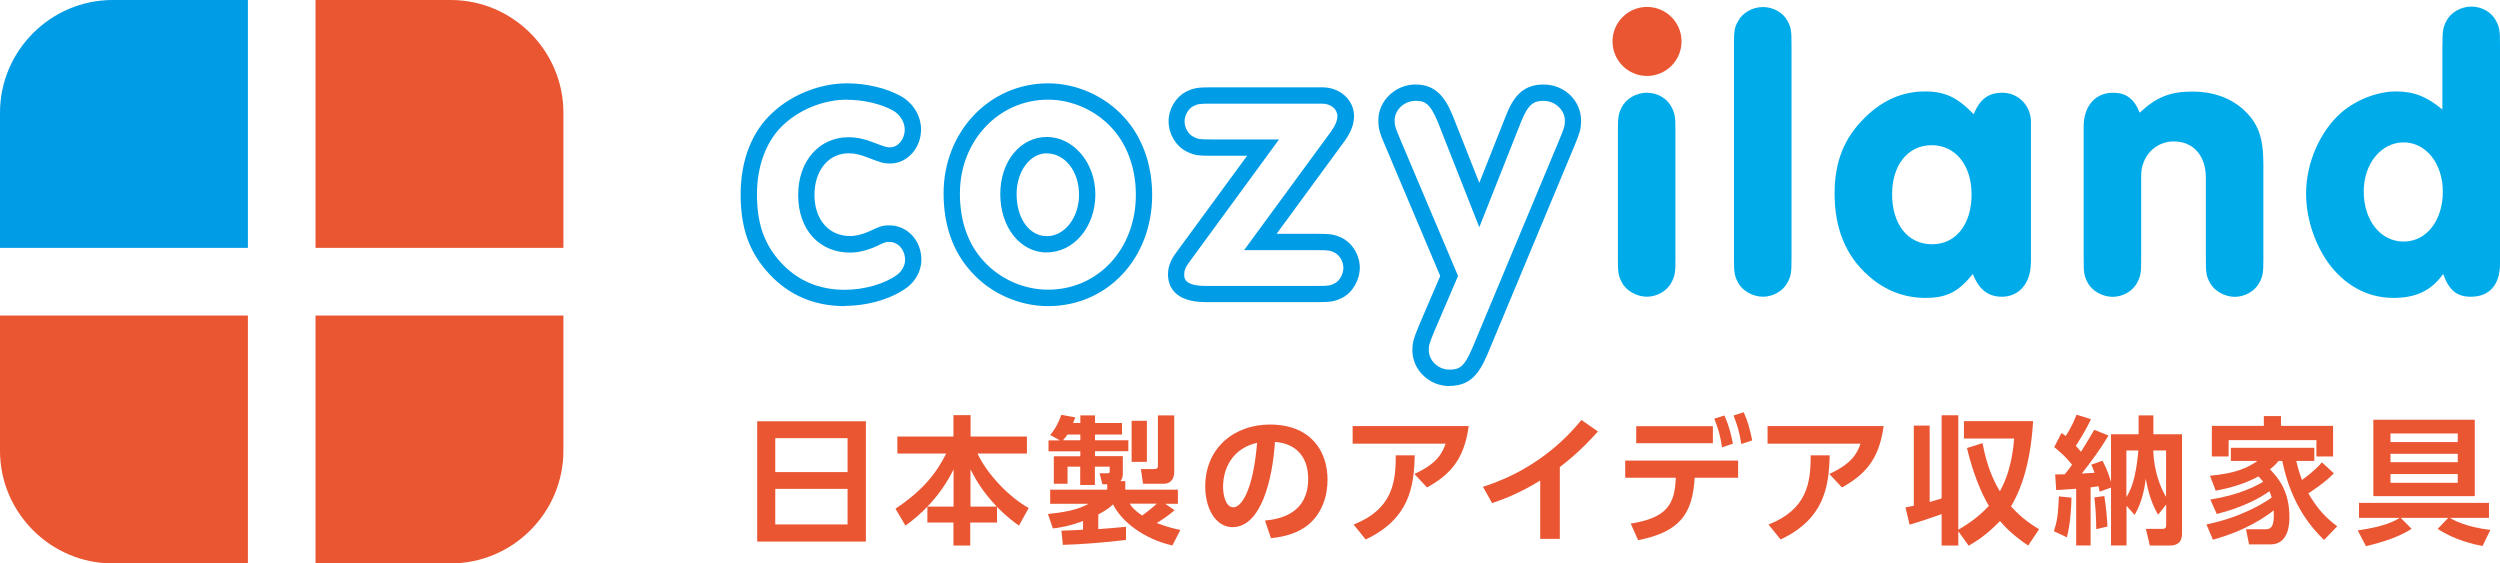
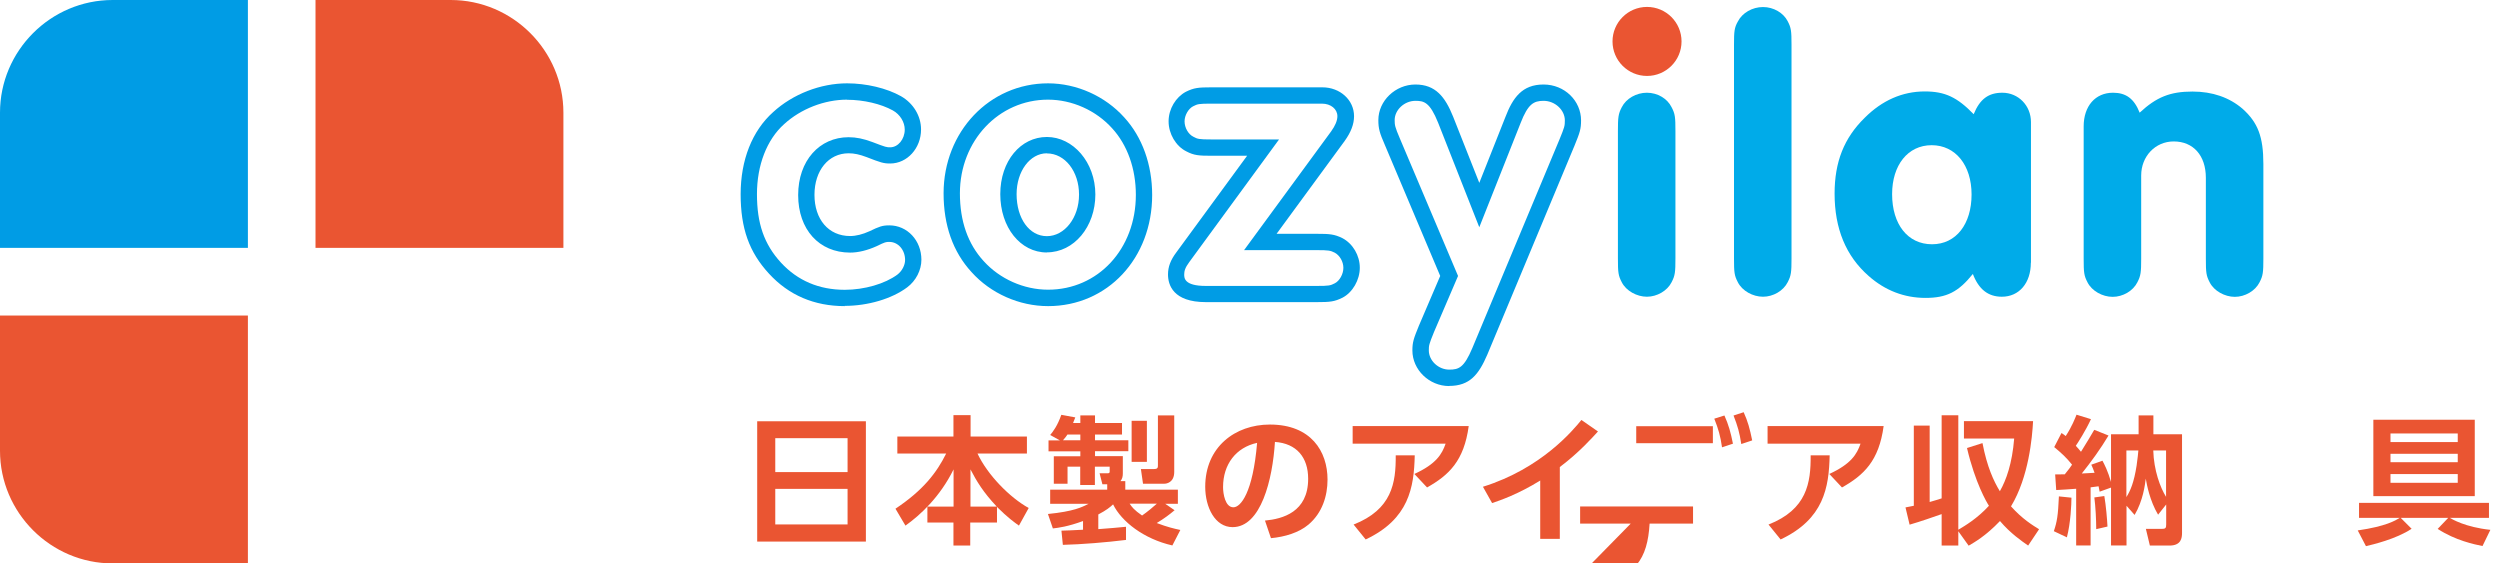
<svg xmlns="http://www.w3.org/2000/svg" id="_レイヤー_2" viewBox="0 0 212.99 48">
  <defs>
    <style>.cls-1{fill:#009ce5;}.cls-1,.cls-2,.cls-3{stroke-width:0px;}.cls-2{fill:#ea5532;}.cls-3{fill:#00abe9;}</style>
  </defs>
  <g id="_レイヤー_2-2">
    <path class="cls-2" d="M73.77,35.89v10.25h-9.26v-10.25h9.26ZM66.05,40.22h6.16v-2.89h-6.16v2.89ZM66.05,41.65v3.03h6.16v-3.03h-6.16Z" />
    <path class="cls-2" d="M81.24,43.16v-3.17c-1.15,2.34-2.84,3.9-4.1,4.79l-.85-1.44c2.37-1.58,3.51-3.07,4.32-4.7h-4.16v-1.45h4.78v-1.82h1.46v1.82h4.8v1.45h-4.21c.85,1.82,2.75,3.75,4.36,4.64l-.83,1.5c-.35-.25-.96-.68-1.87-1.59v1.33h-2.28v1.96h-1.43v-1.96h-2.22v-1.36h2.22ZM84.92,43.16c-1.15-1.22-1.71-2.15-2.24-3.17v3.17h2.24Z" />
    <path class="cls-2" d="M90.43,45.21c.22,0,1.08-.04,1.84-.08v-.74c-1.28.47-2.1.58-2.57.63l-.42-1.23c2.2-.22,2.9-.58,3.47-.87h-3.28v-1.2h4.86v-.46h-.41l-.24-.94h.71c.09,0,.15-.04.15-.13v-.43h-1.26v1.56h-1.25v-1.56h-1.08v1.45h-1.17v-2.34h2.26v-.42h-2.71v-.93h.97l-.83-.46c.24-.28.63-.8.95-1.72l1.19.22c-.13.31-.14.34-.19.48h.62v-.65h1.25v.65h2.3v.98h-2.3v.49h2.84v.93h-2.84v.42h2.37v1.48c0,.26-.05.46-.2.65h.41v.73h4.48v1.2h-1.08l.8.55c-.48.4-.85.68-1.52,1.09.92.35,1.49.48,2.01.59l-.68,1.32c-2.43-.55-4.34-2.04-5.05-3.5-.28.26-.56.49-1.26.86v1.25c.65-.05,1.96-.15,2.36-.2v1.12c-1.69.21-3.79.38-5.38.42l-.12-1.2ZM92.04,37.51v-.49h-1.1c-.07.11-.18.28-.38.49h1.48ZM96.24,42.91c.18.27.38.54,1.06,1.01.41-.28.99-.76,1.26-1.01h-2.31ZM96.41,35.85h1.3v3.5h-1.3v-3.5ZM98.64,35.39h1.4v4.81c0,.93-.68,1.01-.83,1.01h-1.83l-.18-1.25h1.13c.32,0,.32-.15.32-.33v-4.24Z" />
    <path class="cls-2" d="M107.78,44.35c1.48-.14,3.67-.71,3.67-3.56,0-1.83-.99-3.01-2.83-3.14-.2,3.21-1.19,7.26-3.61,7.26-1.49,0-2.33-1.68-2.33-3.44,0-3.38,2.54-5.3,5.51-5.3,3.5,0,4.91,2.28,4.91,4.69,0,1.39-.45,2.84-1.62,3.83-.82.69-2.01,1.05-3.2,1.16l-.51-1.5ZM104.2,41.51c0,.55.18,1.71.88,1.71.62,0,1.66-1.23,2.02-5.49-1.8.39-2.9,1.83-2.9,3.77Z" />
    <path class="cls-2" d="M125.13,36.29c-.4,2.98-1.69,4.19-3.55,5.24l-1.08-1.15c1.87-.86,2.35-1.69,2.66-2.58h-7.92v-1.5h9.89ZM115.32,44.69c3.27-1.29,3.61-3.54,3.59-5.9h1.62c-.06,2.74-.49,5.43-4.18,7.17l-1.03-1.27Z" />
    <path class="cls-2" d="M132.89,45.91h-1.67v-4.97c-1.89,1.17-3.44,1.7-4.1,1.92l-.78-1.39c4.99-1.56,7.67-4.81,8.39-5.69l1.41.98c-.46.5-1.57,1.76-3.25,3.03v6.12Z" />
-     <path class="cls-2" d="M138.93,44.61c3.09-.5,3.76-1.63,3.84-3.91h-4.31v-1.46h9.62v1.46h-3.7c-.18,3.01-1.19,4.61-4.82,5.32l-.63-1.41ZM145.93,36.31v1.45h-6.53v-1.45h6.53ZM146.91,35.39c.36.8.54,1.46.73,2.41l-.93.31c-.14-.98-.31-1.55-.66-2.44l.86-.27ZM148.55,35.11c.36.79.53,1.43.73,2.41l-.93.31c-.15-.99-.31-1.53-.66-2.43l.86-.28Z" />
+     <path class="cls-2" d="M138.93,44.61h-4.31v-1.46h9.62v1.46h-3.7c-.18,3.01-1.19,4.61-4.82,5.32l-.63-1.41ZM145.93,36.31v1.45h-6.53v-1.45h6.53ZM146.91,35.39c.36.8.54,1.46.73,2.41l-.93.31c-.14-.98-.31-1.55-.66-2.44l.86-.27ZM148.55,35.11c.36.79.53,1.43.73,2.41l-.93.31c-.15-.99-.31-1.53-.66-2.43l.86-.28Z" />
    <path class="cls-2" d="M160.48,36.29c-.4,2.98-1.69,4.19-3.55,5.24l-1.08-1.15c1.87-.86,2.35-1.69,2.66-2.58h-7.92v-1.5h9.89ZM150.67,44.69c3.27-1.29,3.61-3.54,3.59-5.9h1.62c-.06,2.74-.49,5.43-4.18,7.17l-1.03-1.27Z" />
    <path class="cls-2" d="M162.34,43.23c.28-.05.36-.07.71-.14v-6.83h1.35v6.51c.4-.12.66-.19,1.02-.31v-7.08h1.42v9.75c.58-.34,1.62-.96,2.61-2.04-.18-.27-1.17-1.94-1.87-4.92l1.32-.42c.39,2.04.96,3.25,1.48,4.1.54-.94,1.05-2.36,1.22-4.49h-4.28v-1.48h5.89c-.07,1.35-.36,4.75-1.88,7.26.95,1.07,1.86,1.62,2.39,1.95l-.93,1.39c-.55-.38-1.52-1.05-2.4-2.09-1.22,1.28-2.19,1.82-2.67,2.1l-.88-1.23v1.22h-1.42v-2.68c-.63.22-1.79.63-2.73.9l-.35-1.47Z" />
    <path class="cls-2" d="M174.98,45.25c.27-.79.36-1.34.43-2.96l1.07.11c0,.54-.07,2.17-.39,3.38l-1.12-.53ZM179.64,37.1c-.68,1.14-1.46,2.21-2.28,3.24.18,0,.94-.06,1.09-.06-.11-.32-.18-.46-.28-.69l.95-.34c.2.38.45.86.73,1.81v-4.06h2.35v-1.61h1.26v1.61h2.44v8.4c0,.43-.07,1.08-1.07,1.08h-1.67l-.34-1.42h1.35c.33,0,.38-.08.38-.38v-1.7l-.69.87c-.71-1.19-.96-2.56-1.05-3.07-.07.54-.23,1.87-.95,3.09l-.69-.78v3.38h-1.32v-4.93l-.97.35c-.04-.21-.06-.27-.09-.46-.11.02-.25.04-.68.09v4.95h-1.23v-4.83c-.62.05-1.15.08-1.7.11l-.09-1.33c.48,0,.62,0,.82-.01.33-.4.49-.63.62-.82-.48-.61-.94-1.02-1.52-1.5l.62-1.2c.19.12.22.15.36.26.54-.83.8-1.52.92-1.82l1.23.38c-.45.98-1.1,1.99-1.29,2.27.26.28.33.38.44.51.49-.78.83-1.36,1.13-1.87l1.23.49ZM178.59,45.08c0-.81-.06-1.92-.16-2.7l.85-.12c.14.8.24,1.99.27,2.6l-.95.22ZM181.16,42.35c.35-.55.65-1.27.87-2.68.09-.62.14-1.14.15-1.29h-1.02v3.97ZM183.45,38.38c.05,1.69.59,3.15,1.09,3.95v-3.95h-1.09Z" />
-     <path class="cls-2" d="M198.83,40.33c-.74.78-1.99,1.59-2.17,1.7.73,1.25,1.43,2.04,2.46,2.81l-1.12,1.16c-.9-.88-2.77-2.84-3.56-6.73h-.32c-.18.22-.32.4-.73.71.74.78,1.66,1.86,1.66,4.1,0,.38,0,2.3-1.6,2.3h-1.84l-.26-1.29h1.59c.35,0,.78,0,.78-1.14,0-.14-.01-.33-.01-.47-.63.5-2.3,1.71-5.18,2.5l-.55-1.3c2.91-.6,4.79-1.75,5.56-2.29-.09-.31-.15-.43-.2-.54-.81.59-2.29,1.39-4.48,1.94l-.55-1.23c2.46-.39,3.91-1.16,4.51-1.52-.08-.11-.18-.2-.41-.45-1.13.61-2.37.98-3.64,1.21l-.49-1.27c2.21-.2,3.17-.66,4.05-1.26h-2.27v-1.12h7.11v1.12h-1.54c.08.35.2.85.49,1.62.94-.67,1.47-1.23,1.7-1.5l1.02.94ZM192.87,36.28v-.83h1.46v.83h4.44v2.61h-1.42v-1.39h-7.48v1.39h-1.43v-2.61h4.44Z" />
    <path class="cls-2" d="M211.5,46.52c-.69-.14-2.3-.47-3.82-1.46l.9-.94h-4.05l.93.93c-1.32.88-3.34,1.35-3.89,1.48l-.7-1.34c2.42-.35,3.22-.85,3.58-1.07h-3.47v-1.28h11.07v1.28h-3.34c.17.09,1.28.79,3.46,1.02l-.67,1.38ZM210.84,35.76v6.51h-8.64v-6.51h8.64ZM209.39,36.93h-5.73v.73h5.73v-.73ZM209.39,38.66h-5.73v.72h5.73v-.72ZM209.39,40.39h-5.73v.74h5.73v-.74Z" />
    <path class="cls-2" d="M48,21.12v-11.52c0-5.28-4.32-9.6-9.6-9.6h-11.52v21.12h21.12Z" />
-     <path class="cls-2" d="M26.88,48h11.52c5.28,0,9.6-4.32,9.6-9.6v-11.52h-21.12v21.12Z" />
    <path class="cls-2" d="M0,26.88v11.52c0,5.28,4.32,9.6,9.6,9.6h11.52v-21.12H0Z" />
    <path class="cls-1" d="M21.12,0h-11.52C4.32,0,0,4.32,0,9.6v11.52h21.12V0Z" />
    <path class="cls-1" d="M71.97,26.08c-2.6,0-4.77-.93-6.45-2.76-1.7-1.84-2.42-3.87-2.42-6.78s.98-5.39,2.77-6.99c1.67-1.53,4.03-2.45,6.3-2.45,1.64,0,3.36.41,4.58,1.09h0c1.06.6,1.72,1.69,1.72,2.84,0,1.6-1.18,2.9-2.63,2.9-.57,0-.81-.08-2.02-.55-.59-.22-1.04-.32-1.52-.32-1.71,0-2.91,1.46-2.91,3.54s1.19,3.51,3.04,3.51c.49,0,1.06-.14,1.65-.41.83-.4,1.09-.5,1.69-.5,1.53,0,2.73,1.29,2.73,2.93,0,.88-.46,1.79-1.21,2.35-1.31.98-3.35,1.58-5.33,1.58ZM72.17,8.49c-1.93,0-3.94.78-5.37,2.09-1.47,1.32-2.31,3.49-2.31,5.96s.59,4.25,2.05,5.84c1.41,1.53,3.24,2.31,5.43,2.31,1.67,0,3.43-.51,4.49-1.3.39-.3.65-.8.65-1.24,0-.86-.59-1.54-1.34-1.54-.3,0-.34,0-1.1.37-.78.35-1.55.54-2.24.54-2.65,0-4.43-1.97-4.43-4.9s1.81-4.93,4.3-4.93c.65,0,1.27.13,2.02.41,1.17.45,1.22.45,1.52.45.67,0,1.24-.69,1.24-1.51,0-.64-.4-1.29-1.01-1.63-1.01-.56-2.5-.91-3.9-.91Z" />
    <path class="cls-1" d="M89.29,26.08c-2.45,0-4.89-1.08-6.52-2.9-1.58-1.72-2.38-3.98-2.38-6.71,0-5.25,3.91-9.37,8.9-9.37,2.43,0,4.85,1.08,6.49,2.9,1.54,1.68,2.38,4.03,2.38,6.61,0,5.4-3.81,9.47-8.87,9.47ZM89.29,8.49c-4.21,0-7.51,3.51-7.51,7.98,0,2.37.68,4.31,2.02,5.77,1.38,1.53,3.43,2.44,5.49,2.44,4.26,0,7.48-3.47,7.48-8.08,0-2.23-.72-4.25-2.02-5.67h0c-1.38-1.53-3.42-2.44-5.46-2.44ZM89.19,21.51c-2.26,0-3.97-2.14-3.97-4.97s1.74-4.87,3.97-4.87,4.13,2.15,4.13,4.9-1.82,4.93-4.13,4.93ZM89.19,13.06c-1.44,0-2.58,1.53-2.58,3.48,0,2.07,1.08,3.58,2.58,3.58s2.74-1.56,2.74-3.54-1.2-3.51-2.74-3.51Z" />
    <path class="cls-1" d="M112.18,25.74h-9.44c-2.81,0-3.23-1.48-3.23-2.36,0-.65.22-1.23.71-1.88l6.03-8.23h-3.03c-1.09,0-1.5-.03-2.16-.38-.88-.44-1.5-1.49-1.5-2.55s.61-2.06,1.47-2.52c.69-.34,1.05-.38,2.19-.38h9.44c1.51,0,2.7,1.08,2.7,2.46,0,.67-.26,1.36-.8,2.11l-5.8,7.91h3.43c1.08,0,1.49.03,2.18.37.89.47,1.48,1.48,1.48,2.52s-.61,2.1-1.47,2.55c-.69.34-1.05.38-2.19.38ZM103.2,8.83c-1.07,0-1.17.03-1.56.23-.4.21-.72.77-.72,1.28,0,.54.32,1.1.75,1.31.35.19.46.23,1.52.23h5.78l-7.65,10.45c-.36.48-.43.77-.43,1.06s0,.97,1.84.97h9.44c1.07,0,1.17-.03,1.56-.23.4-.21.72-.78.72-1.31s-.31-1.06-.73-1.29c-.38-.19-.52-.22-1.55-.22h-6.18l7.42-10.12c.35-.49.53-.92.53-1.29,0-.61-.56-1.07-1.31-1.07h-9.44Z" />
    <path class="cls-1" d="M123.46,32.89c-1.7,0-3.13-1.39-3.13-3.03,0-.71.11-1.02.55-2.1l1.82-4.25-4.72-11.17c-.44-1.01-.55-1.38-.55-2.11,0-1.64,1.45-3.03,3.16-3.03s2.53,1.05,3.21,2.74l2.23,5.64,2.22-5.6c.64-1.67,1.44-2.78,3.25-2.78s3.2,1.4,3.2,3.06c0,.74-.11,1.05-.55,2.13l-7.44,17.83c-.73,1.69-1.49,2.66-3.25,2.66ZM120.59,8.59c-.94,0-1.77.77-1.77,1.64,0,.42.02.58.44,1.56l4.96,11.72-2.05,4.78c-.43,1.06-.44,1.14-.44,1.56,0,.87.81,1.64,1.74,1.64.82,0,1.26-.17,1.96-1.82l7.44-17.81c.42-1.03.45-1.13.45-1.6,0-.89-.84-1.67-1.81-1.67-.85,0-1.33.27-1.96,1.89h0s-3.52,8.88-3.52,8.88l-3.51-8.91c-.7-1.74-1.2-1.86-1.92-1.86Z" />
    <path class="cls-3" d="M137.84,11.17c0-1.17.03-1.47.33-2.04.37-.73,1.23-1.23,2.14-1.23s1.74.5,2.1,1.23c.3.57.33.83.33,2.04v10.84c0,1.17-.03,1.47-.33,2.04-.37.73-1.24,1.23-2.1,1.23s-1.77-.5-2.14-1.23c-.3-.57-.33-.83-.33-2.04v-10.84Z" />
    <path class="cls-3" d="M152.63,22.01c0,1.17-.03,1.47-.33,2.04-.37.73-1.23,1.23-2.1,1.23s-1.77-.5-2.14-1.23c-.3-.57-.33-.83-.33-2.04V3.83c0-1.17.03-1.47.33-2,.37-.73,1.23-1.23,2.14-1.23s1.74.5,2.1,1.2c.3.57.33.83.33,2.04v18.19Z" />
    <path class="cls-3" d="M173.02,22.38c0,1.74-1,2.9-2.47,2.9-1.17,0-1.97-.63-2.47-1.94-1.24,1.54-2.24,2.04-4.04,2.04s-3.44-.63-4.84-1.87c-1.94-1.7-2.9-4.04-2.9-7.01,0-2.7.8-4.74,2.57-6.47,1.47-1.47,3.2-2.24,5.11-2.24,1.74,0,2.77.5,4.17,1.94.53-1.3,1.27-1.83,2.44-1.83,1.37,0,2.44,1.1,2.44,2.5v11.98ZM161.2,16.54c0,2.57,1.33,4.27,3.4,4.27s3.37-1.74,3.37-4.24-1.37-4.2-3.4-4.2-3.37,1.7-3.37,4.17Z" />
    <path class="cls-3" d="M177.52,10.77c0-1.74,1-2.87,2.5-2.87,1.1,0,1.8.5,2.27,1.7,1.43-1.33,2.6-1.8,4.5-1.8,1.7,0,3.14.5,4.27,1.47,1.3,1.17,1.77,2.37,1.77,4.71v8.04c0,1.17-.03,1.47-.33,2.04-.37.73-1.24,1.23-2.1,1.23s-1.77-.5-2.14-1.23c-.3-.57-.33-.83-.33-2.04v-6.87c0-1.9-1.07-3.1-2.74-3.1-1.57,0-2.77,1.27-2.77,2.9v7.07c0,1.17-.03,1.47-.33,2.04-.37.73-1.23,1.23-2.1,1.23s-1.77-.5-2.14-1.23c-.3-.57-.33-.83-.33-2.04v-11.25Z" />
-     <path class="cls-3" d="M208.09,3.83c0-1.17.03-1.47.33-2.04.37-.73,1.24-1.23,2.14-1.23s1.74.5,2.1,1.23c.3.57.33.83.33,2.04v18.65c0,1.77-.9,2.8-2.47,2.8-1.2,0-1.87-.53-2.37-1.94-1.03,1.44-2.34,2.04-4.24,2.04-2.24,0-4.21-1.1-5.61-3.07-1.17-1.7-1.83-3.8-1.83-5.84,0-2.6,1.2-5.31,3-6.88,1.27-1.1,3.1-1.8,4.64-1.8s2.64.43,3.97,1.54V3.83ZM201.38,16.31c0,2.47,1.43,4.27,3.4,4.27s3.34-1.83,3.34-4.24-1.44-4.21-3.34-4.21-3.4,1.8-3.4,4.17Z" />
    <circle class="cls-2" cx="140.32" cy="3.53" r="2.94" />
  </g>
</svg>